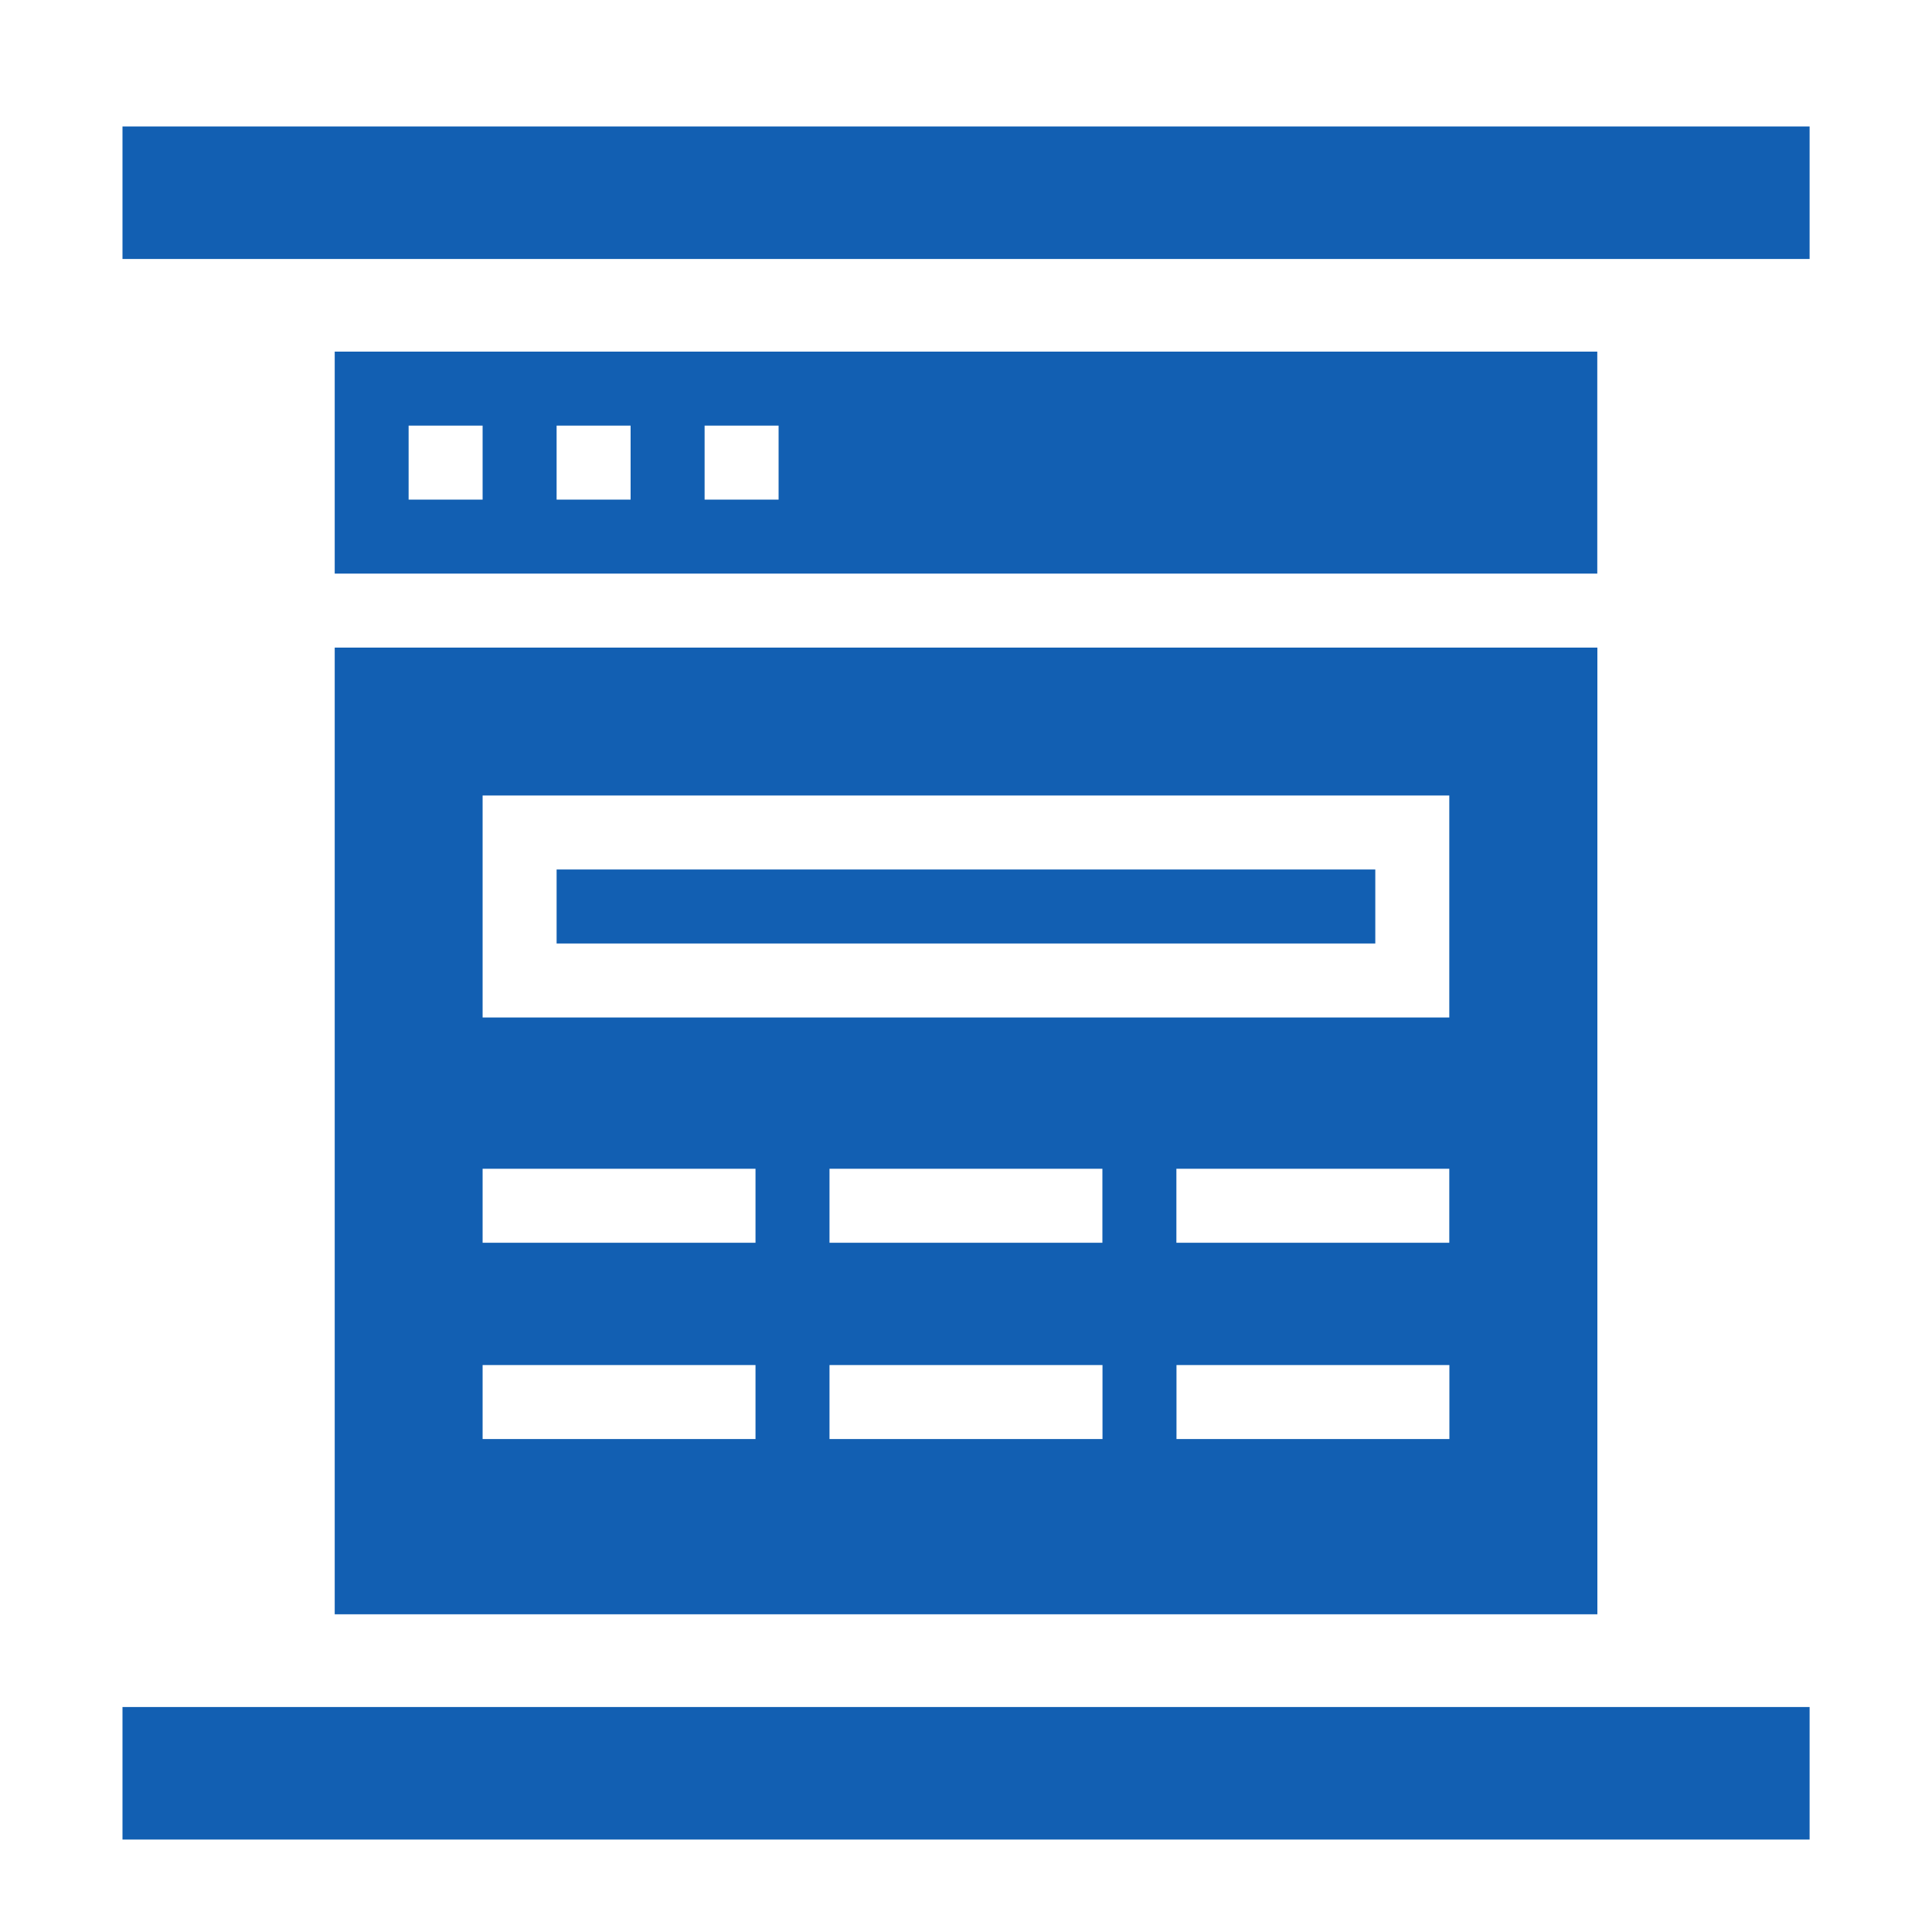
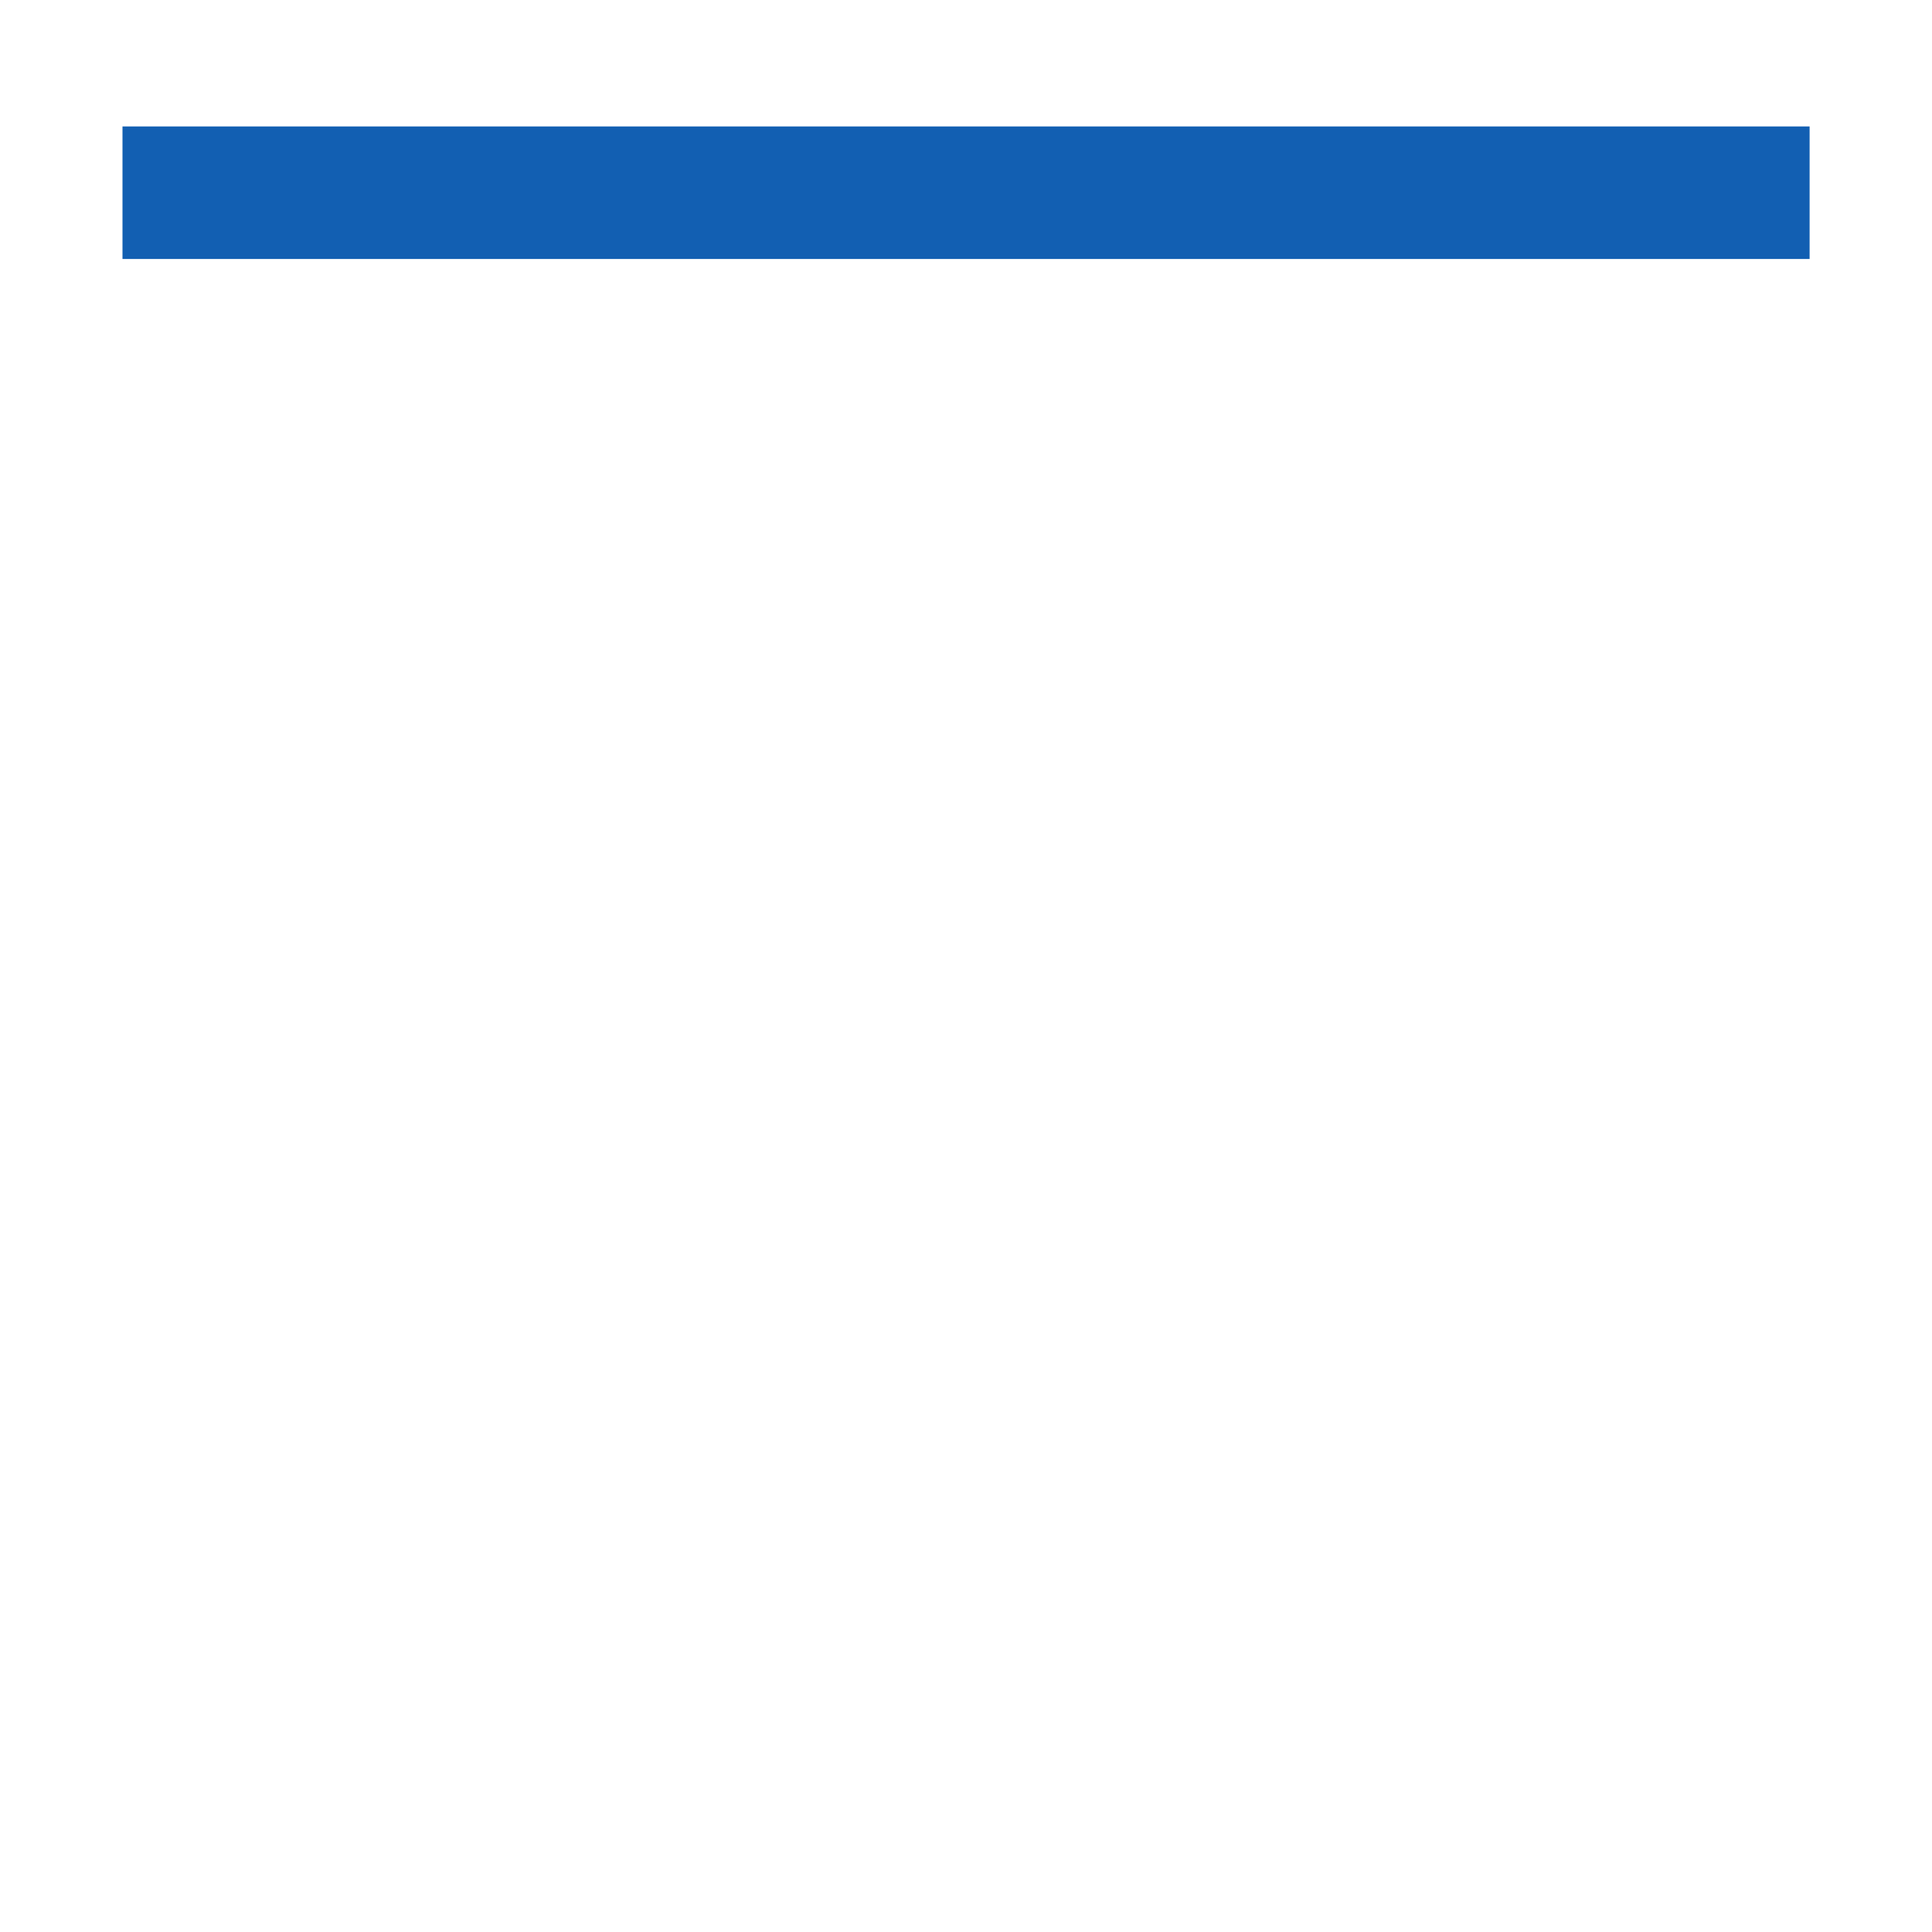
<svg xmlns="http://www.w3.org/2000/svg" version="1.1" id="Layer_1" x="0px" y="0px" viewBox="0 0 200 200" style="enable-background:new 0 0 200 200;" xml:space="preserve">
  <style type="text/css">
	.st0{fill:#125FB2;}
</style>
  <g>
-     <path class="st0" d="M57.62,90.01h84.75v7.66H57.62V90.01z" />
-     <path class="st0" d="M34.65,67.04v100.07h130.71V67.04H34.65z M114.13,141.31v7.66H85.87v-7.66H114.13z M85.87,128.65v-7.66h28.25   v7.66H85.87z M150.04,141.31v7.66h-28.25v-7.66H150.04z M121.78,128.65v-7.66h28.25v7.66H121.78z M49.96,82.35h100.07v22.98H49.96   V82.35z M49.96,120.99h28.25v7.66H49.96L49.96,120.99z M49.96,141.31h28.25v7.66H49.96L49.96,141.31z" />
-     <path class="st0" d="M165.35,59.38V36.4H34.65v22.98H165.35z M49.96,51.72h-7.66v-7.66h7.66V51.72z M65.28,51.72h-7.66v-7.66h7.66   V51.72z M80.6,51.72h-7.66v-7.66h7.66V51.72z" />
-   </g>
+     </g>
  <g>
    <rect x="12.68" y="13.09" class="st0" width="174.65" height="13.72" />
  </g>
  <g>
-     <rect x="12.68" y="176.71" class="st0" width="174.65" height="13.72" />
-   </g>
+     </g>
</svg>